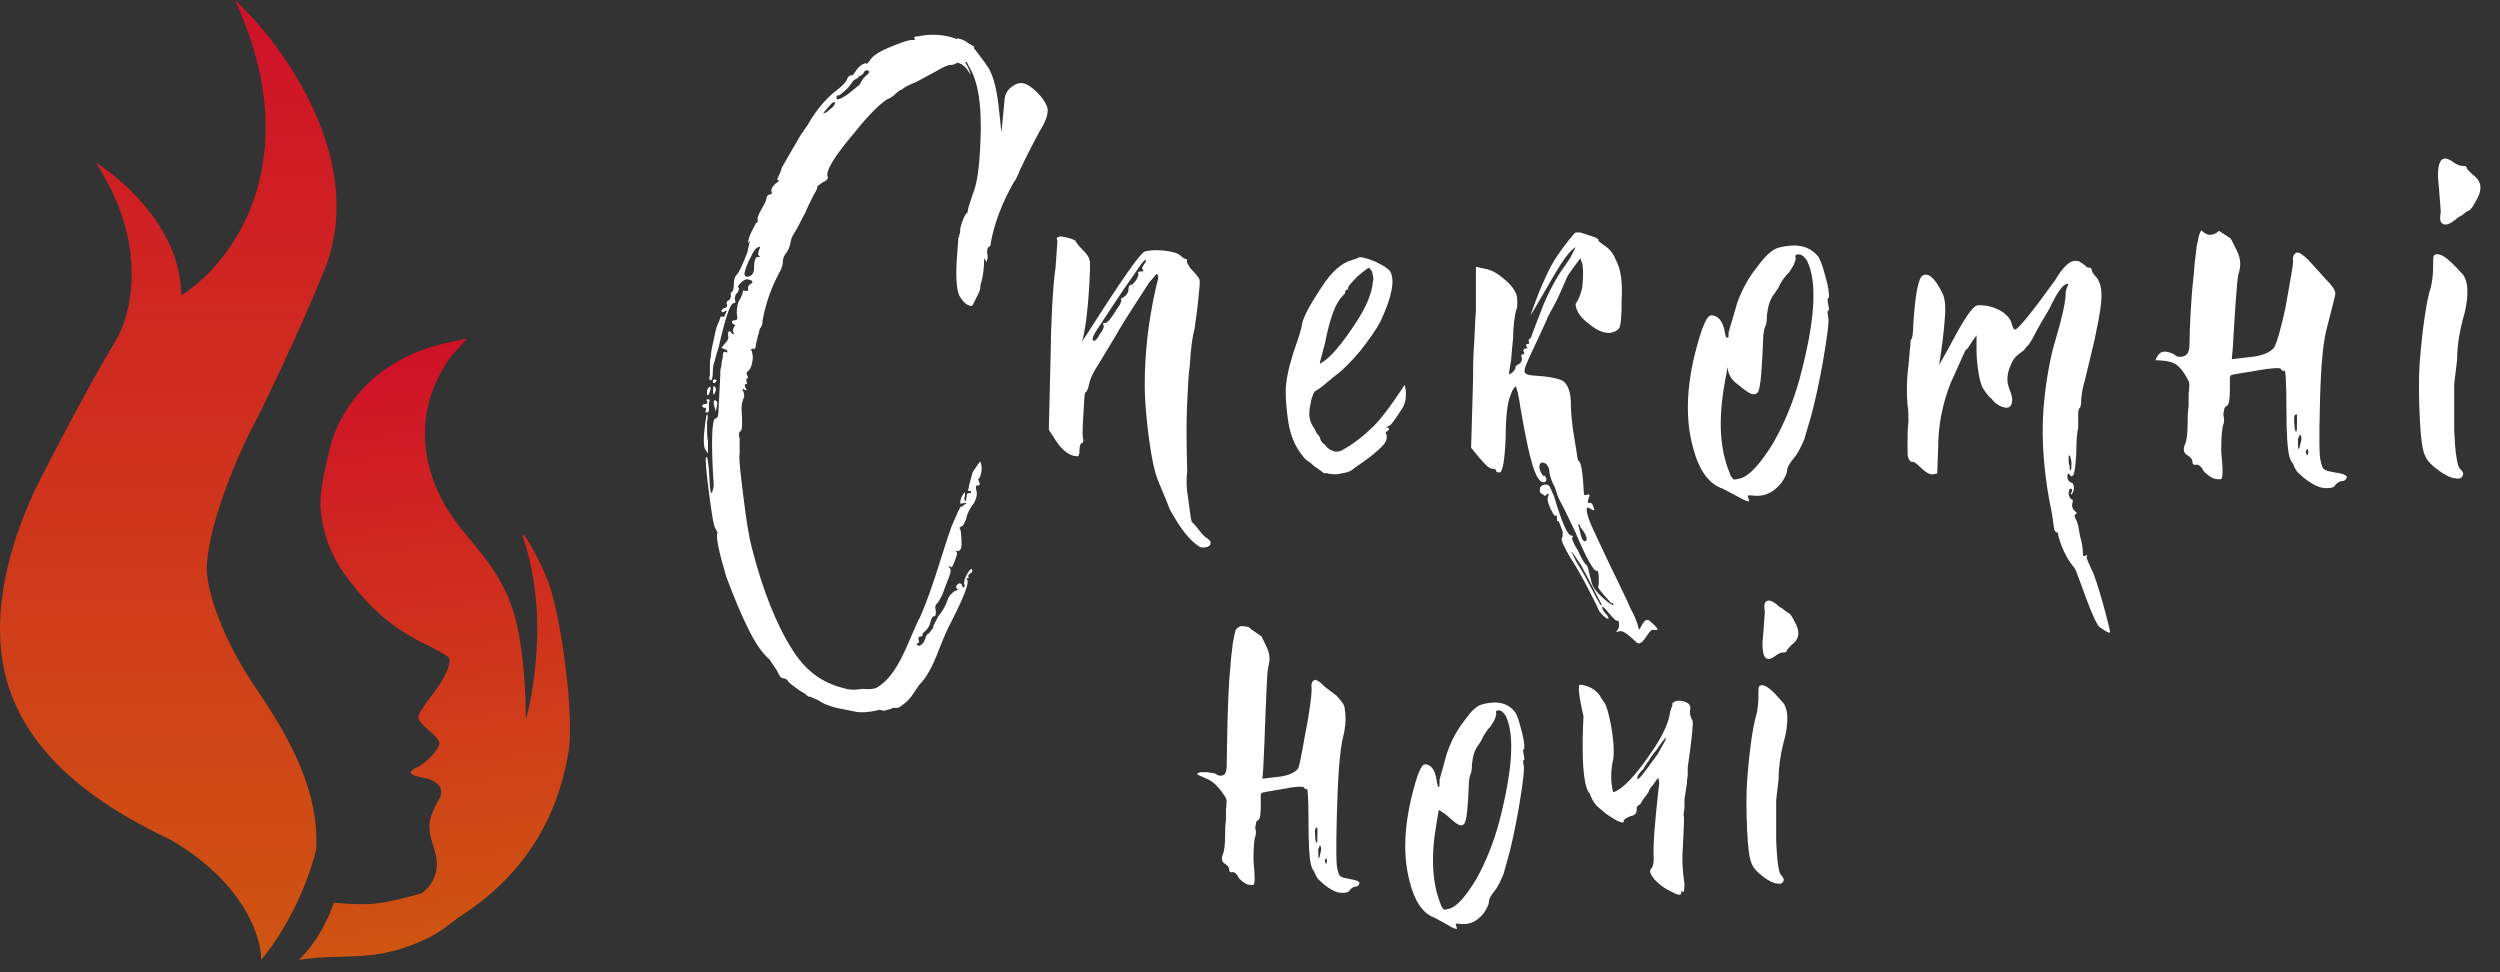
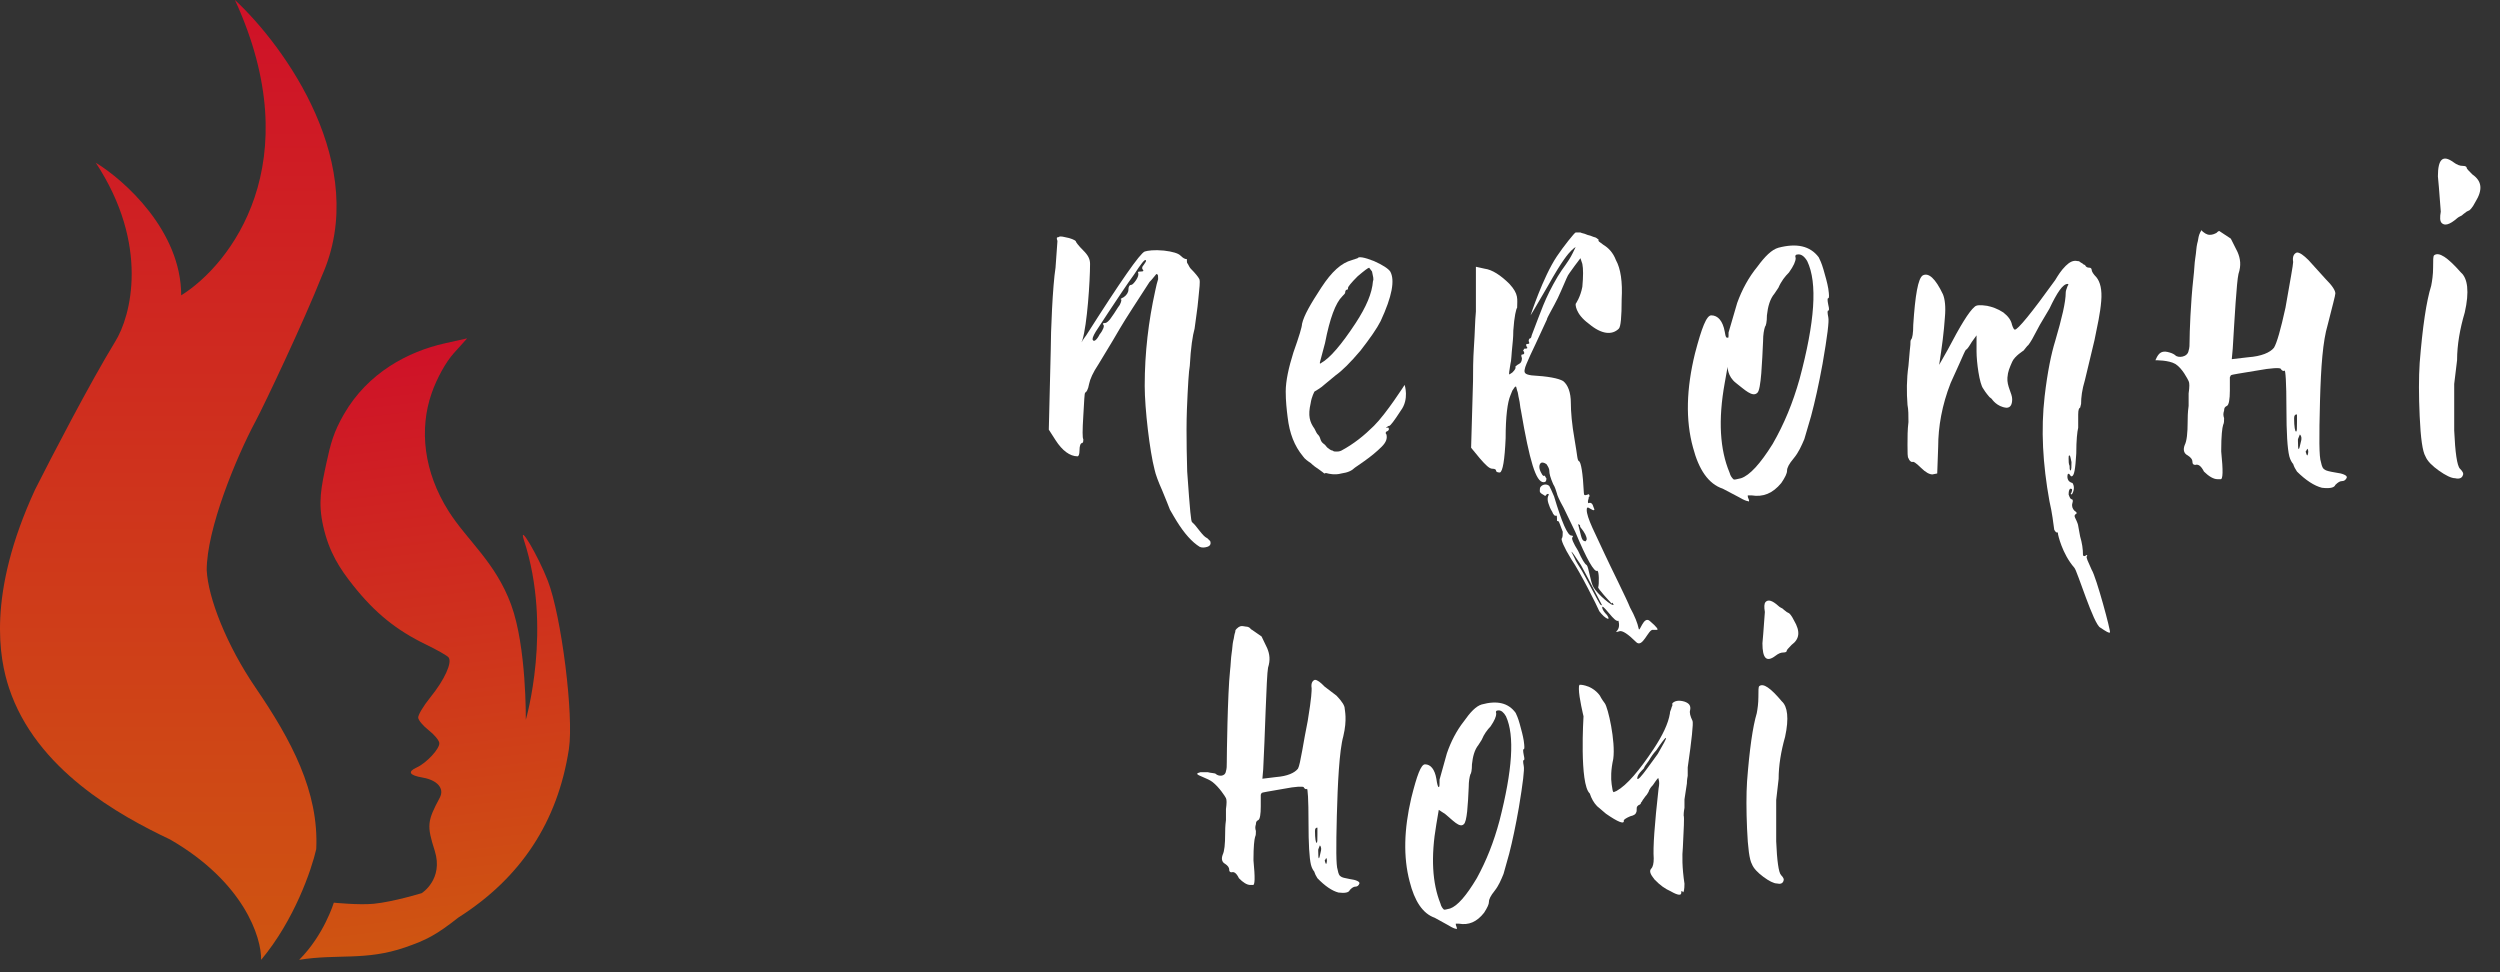
<svg xmlns="http://www.w3.org/2000/svg" width="180" height="70" viewBox="0 0 180 70" fill="none">
  <rect x="0" y="0" width="180" height="70" fill="#333333" stroke="none" />
  <path d="M96.369 64.263C95.903 64.142 95.378 63.777 94.854 63.231C94.737 63.049 94.679 62.928 94.621 62.745C94.563 62.685 94.446 62.503 94.388 62.26C94.271 61.774 94.213 60.742 94.213 59.225C94.213 57.525 94.155 56.736 94.097 56.797C94.038 56.858 93.922 56.797 93.863 56.675C93.805 56.615 93.339 56.615 92.407 56.797C91.416 56.979 90.892 57.04 90.833 57.1L90.775 57.222C90.775 57.343 90.775 57.465 90.775 57.586C90.775 57.768 90.775 57.889 90.775 58.072C90.775 58.618 90.717 58.982 90.6 59.043C90.484 59.103 90.425 59.164 90.425 59.346C90.367 59.528 90.367 59.65 90.425 59.832C90.425 60.014 90.425 60.135 90.367 60.257C90.309 60.439 90.251 60.985 90.251 61.835C90.251 61.896 90.251 61.896 90.251 61.956C90.367 63.17 90.367 63.777 90.192 63.717C90.192 63.717 90.134 63.717 90.076 63.717H90.018C89.784 63.717 89.493 63.535 89.202 63.231C89.027 62.867 88.852 62.745 88.677 62.806C88.561 62.806 88.503 62.745 88.503 62.624C88.503 62.442 88.386 62.321 88.211 62.199C87.978 62.078 87.92 61.835 88.037 61.532C88.153 61.289 88.211 60.803 88.211 60.014C88.211 59.832 88.211 59.468 88.269 59.043C88.269 58.618 88.269 58.375 88.269 58.254C88.328 57.829 88.328 57.586 88.269 57.465C88.211 57.343 87.787 56.686 87.308 56.31C86.95 56.028 86.201 55.84 86.201 55.718C86.201 55.658 86.26 55.658 86.434 55.597C86.609 55.597 86.784 55.597 86.959 55.597C87.134 55.658 87.475 55.658 87.533 55.718C87.708 55.9 88.211 55.947 88.269 55.522C88.328 55.34 88.328 55.158 88.328 54.915C88.328 54.429 88.386 49.954 88.561 48.315C88.619 47.829 88.619 47.404 88.677 47.04C88.736 46.676 88.736 46.372 88.794 46.13C88.852 45.947 88.852 45.765 88.91 45.583C88.969 45.462 88.919 45.401 88.977 45.34C89.036 45.28 89.027 45.28 89.027 45.28C89.226 45.091 89.343 45.045 89.558 45.091C89.767 45.136 89.806 45.102 89.938 45.176C90.025 45.225 90.076 45.34 90.134 45.34L90.833 45.826L91.241 46.676C91.416 47.101 91.474 47.526 91.299 48.072C91.183 48.618 91.067 53.398 90.95 55.401L90.892 56.068L91.882 55.947C92.698 55.886 93.222 55.644 93.456 55.34C93.63 55.036 93.863 53.31 94.155 51.914C94.446 50.154 94.438 49.737 94.438 49.555C94.38 49.191 94.496 49.009 94.671 48.948C94.846 48.948 95.079 49.13 95.37 49.434L96.234 50.092C96.642 50.517 96.817 50.821 96.817 51.003C96.817 51.124 97.01 51.792 96.719 53.007C96.427 54.038 96.311 56.493 96.252 58.739C96.194 61.046 96.194 62.321 96.311 62.624C96.369 62.928 96.427 63.049 96.544 63.11C96.602 63.17 96.835 63.231 97.185 63.292C97.651 63.352 97.884 63.474 97.884 63.595C97.826 63.777 97.709 63.838 97.593 63.838C97.476 63.838 97.36 63.899 97.185 64.081C97.126 64.263 96.835 64.324 96.369 64.263ZM94.796 60.682C94.854 60.682 94.854 60.499 94.854 60.075V59.589C94.737 59.589 94.679 59.65 94.679 59.832C94.679 60.378 94.737 60.682 94.796 60.682ZM95.087 61.349C95.145 61.167 95.145 60.985 95.029 60.864L94.912 61.167V61.289C94.912 61.956 94.971 61.956 95.087 61.349ZM95.495 62.199C95.553 62.017 95.553 61.896 95.495 61.774C95.437 61.835 95.437 61.896 95.378 61.956C95.437 62.139 95.437 62.199 95.495 62.199Z" fill="white" />
  <path d="M104.874 66.747C104.932 66.869 104.874 66.93 104.816 66.869C104.758 66.869 104.583 66.808 104.291 66.626L103.301 66.08C102.427 65.776 101.844 64.866 101.494 63.47C101.028 61.709 101.087 59.706 101.611 57.46C102.019 55.821 102.31 55.032 102.602 55.032C103.009 55.032 103.301 55.396 103.417 56.064C103.476 56.489 103.534 56.671 103.592 56.671C103.65 56.671 103.65 56.489 103.65 56.125L104.175 54.243C104.466 53.393 104.874 52.604 105.399 51.936C105.865 51.269 106.273 50.844 106.68 50.722C107.788 50.419 108.603 50.601 109.128 51.329C109.186 51.451 109.303 51.694 109.419 52.118C109.536 52.543 109.652 52.968 109.71 53.333C109.769 53.758 109.769 53.94 109.71 53.94C109.652 53.94 109.652 54.061 109.71 54.364C109.769 54.607 109.769 54.729 109.71 54.729C109.652 54.729 109.652 54.85 109.71 55.154C109.769 55.396 109.652 56.368 109.361 58.128C109.128 59.463 108.895 60.556 108.662 61.466L108.254 62.923C108.079 63.348 107.904 63.773 107.613 64.137C107.321 64.501 107.205 64.744 107.205 64.926C107.205 65.109 107.088 65.351 106.855 65.716C106.331 66.383 105.748 66.626 105.049 66.505C104.874 66.505 104.816 66.505 104.816 66.505C104.816 66.565 104.816 66.626 104.874 66.747ZM104.408 65.412C104.932 65.23 105.573 64.501 106.331 63.227C107.03 61.952 107.555 60.617 107.962 59.099C108.895 55.457 109.07 52.968 108.429 51.572C108.254 51.269 108.079 51.147 107.904 51.147C107.729 51.147 107.671 51.208 107.729 51.39C107.729 51.572 107.613 51.876 107.321 52.301C107.088 52.543 106.855 52.847 106.68 53.272L106.447 53.636C106.156 54 106.04 54.486 105.981 55.032C105.981 55.457 105.923 55.7 105.865 55.761C105.806 55.943 105.748 56.246 105.748 56.671C105.69 57.946 105.626 59.16 105.393 59.342C105.101 59.645 104.583 59.038 104.058 58.614L103.592 58.31L103.417 59.342C103.009 61.709 103.126 63.591 103.709 65.048C103.767 65.291 103.884 65.412 103.942 65.473C104 65.533 104.117 65.473 104.408 65.412Z" fill="white" />
  <path d="M121.049 64.295C121.049 64.477 120.816 64.477 120.292 64.174C119.884 63.992 119.534 63.749 119.126 63.324C118.835 62.96 118.719 62.717 118.893 62.535C119.01 62.413 119.068 62.171 119.068 61.806C119.01 61.017 119.126 59.378 119.418 56.768C119.476 56.465 119.476 56.283 119.418 56.1C119.418 55.918 119.301 56.1 119.01 56.525C118.952 56.586 118.835 56.708 118.777 56.829C118.719 56.89 118.719 57.011 118.66 57.072C118.602 57.193 118.544 57.254 118.486 57.315C118.427 57.375 118.369 57.497 118.311 57.557C118.252 57.618 118.252 57.679 118.194 57.739C118.136 57.8 118.136 57.8 118.136 57.861L118.078 57.922C117.903 57.982 117.845 58.104 117.845 58.164C117.845 58.346 117.845 58.468 117.786 58.529C117.786 58.589 117.67 58.711 117.378 58.771C117.087 58.893 116.912 59.014 116.912 59.075C116.971 59.378 116.504 59.196 115.63 58.589L114.989 58.043C114.756 57.8 114.581 57.497 114.465 57.132C113.707 56.465 114.013 51.572 114.013 51.572C114.013 51.572 113.68 50.213 113.68 49.606C113.68 49.423 113.68 49.363 113.738 49.302C113.796 49.302 113.913 49.302 114.146 49.363C114.845 49.545 115.195 50.091 115.195 50.091C115.195 50.091 115.311 50.334 115.545 50.638C115.778 50.941 116.33 53.369 116.155 54.644C115.98 55.433 115.98 56.04 116.038 56.465C116.096 56.768 116.096 56.95 116.155 57.011C116.155 57.072 116.213 57.011 116.388 56.95C117.145 56.525 118.019 55.493 119.068 53.915C119.709 52.944 120.117 52.094 120.234 51.366C120.234 51.305 120.234 51.245 120.292 51.123C120.35 51.002 120.35 50.88 120.408 50.82C120.408 50.759 120.408 50.698 120.408 50.638C120.583 50.455 120.875 50.395 121.282 50.516C121.632 50.638 121.749 50.82 121.69 51.123C121.632 51.305 121.69 51.548 121.865 51.912C121.923 52.094 121.807 53.248 121.516 55.251C121.516 55.372 121.516 55.554 121.516 55.858C121.457 56.161 121.457 56.343 121.457 56.404L121.282 57.557C121.282 57.739 121.282 57.922 121.282 58.164C121.224 58.468 121.224 58.65 121.224 58.711C121.282 58.893 121.224 59.682 121.166 61.017C121.108 61.564 121.108 62.474 121.282 63.627C121.282 64.052 121.224 64.295 121.166 64.234C121.108 64.113 121.049 64.113 121.049 64.295ZM117.903 55.918C117.845 56.1 117.903 56.161 118.078 55.979C118.369 55.676 118.777 55.069 119.36 54.279C119.767 53.551 120.001 53.187 119.942 53.126C119.884 53.126 119.651 53.43 119.243 54.037C119.068 54.219 118.893 54.462 118.719 54.765C118.486 55.069 118.369 55.251 118.369 55.311C118.136 55.554 117.961 55.736 117.903 55.918Z" fill="white" />
  <path d="M127.827 47.222C127.186 47.708 126.895 47.404 126.895 46.312L126.953 45.644L127.07 44.066C127.012 43.702 127.012 43.459 127.128 43.337C127.303 43.155 127.594 43.216 128.061 43.641C128.119 43.702 128.235 43.762 128.352 43.823C128.468 43.944 128.585 44.005 128.643 44.066L128.76 44.126C128.818 44.126 128.993 44.309 129.168 44.673C129.634 45.462 129.576 46.008 128.993 46.433C128.76 46.676 128.643 46.797 128.643 46.858C128.643 46.919 128.585 46.979 128.41 46.979C128.235 46.979 128.061 47.04 127.827 47.222ZM127.944 63.611C127.711 63.611 127.361 63.429 126.953 63.126C126.546 62.822 126.254 62.519 126.138 62.215C125.963 61.912 125.846 61.062 125.788 59.666C125.73 58.33 125.73 57.177 125.788 56.267C125.963 53.96 126.196 52.321 126.487 51.35C126.545 51.046 126.604 50.621 126.604 50.196C126.604 49.711 126.604 49.468 126.662 49.407C126.953 49.164 127.478 49.529 128.294 50.5C128.701 50.864 128.818 51.714 128.527 53.049C128.235 54.081 128.061 55.113 128.061 56.084L127.886 57.602C127.886 57.663 127.886 57.905 127.886 58.27C127.886 58.694 127.886 59.059 127.886 59.484C127.886 59.908 127.886 60.273 127.886 60.576C127.944 61.972 128.061 62.822 128.235 63.004C128.41 63.186 128.468 63.308 128.41 63.429C128.352 63.611 128.177 63.672 127.944 63.611Z" fill="white" />
-   <path d="M61.608 51.242L60.918 51.105C60.089 50.968 59.399 50.762 58.916 50.419L58.294 50.145C58.294 50.213 58.156 50.145 57.949 49.939C57.673 49.802 57.396 49.596 57.12 49.39C56.844 49.185 56.706 49.047 56.706 48.979C56.637 48.91 56.499 48.842 56.43 48.842C56.223 48.842 56.084 48.636 55.946 48.293L55.394 47.47C54.911 47.059 54.427 46.373 53.944 45.413C53.392 44.315 52.839 43.012 52.287 41.503C51.734 39.652 51.527 38.623 51.665 38.349L51.527 38.074C51.389 37.937 51.251 37.046 51.044 35.468C50.837 33.891 50.768 32.999 50.837 32.931C50.906 32.794 50.975 33.068 51.044 33.822L51.113 35.057L51.182 35.468C51.251 35.537 51.32 35.4 51.389 34.988C51.182 31.765 51.251 30.119 51.527 30.119C51.665 30.119 51.734 29.913 51.734 29.502L51.863 26.991C51.863 26.991 51.848 26.794 51.863 26.669C51.878 26.54 51.942 26.347 51.942 26.347C51.942 26.347 51.942 26.072 52.011 25.867C52.08 25.592 52.011 25.387 52.149 25.318L52.356 25.387C52.356 25.387 52.425 25.249 52.287 25.181L51.942 25.044L52.218 24.701C52.425 24.495 52.494 24.289 52.425 24.221V23.946C52.494 23.809 52.563 23.809 52.701 24.015C52.77 24.084 52.77 24.084 52.839 24.015C52.839 23.946 52.839 23.946 52.77 23.878C52.77 23.672 52.839 23.535 52.908 23.466C52.977 23.466 52.977 23.466 52.908 23.398C52.77 23.329 52.701 23.261 52.701 23.192C52.701 23.123 52.77 23.055 52.908 23.055C53.115 23.055 53.115 22.918 53.046 22.575C53.046 22.095 53.115 21.752 53.323 21.477C53.461 21.134 53.53 20.997 53.461 20.929H53.599C53.806 20.997 53.875 20.929 53.875 20.791C53.806 20.723 53.875 20.586 54.013 20.449C54.22 20.38 54.22 20.311 54.082 20.174L53.806 20.106C53.668 20.106 53.53 20.174 53.323 20.38C53.115 20.586 53.115 20.654 53.184 20.723C53.254 20.791 53.184 20.86 53.115 21.066C52.977 21.134 52.908 21.34 52.908 21.546C52.977 21.752 52.977 21.82 52.839 21.82C52.563 21.82 52.218 22.918 51.734 25.044C51.527 25.661 51.458 25.998 51.458 25.998L51.376 26.235C51.376 26.235 51.32 26.484 51.32 26.827C51.32 27.17 51.251 27.375 51.182 27.375C51.044 27.375 51.044 27.238 51.113 27.032V26.21C51.113 26.141 51.113 25.935 51.182 25.661C51.182 25.387 51.251 25.112 51.32 24.769C51.389 24.426 51.458 24.152 51.527 23.809C51.596 23.466 51.734 23.261 51.803 23.055C51.873 22.849 51.873 22.78 51.942 22.78C52.011 22.849 52.149 22.849 52.218 22.643C52.287 22.438 52.356 22.369 52.287 22.369C52.287 22.369 52.218 22.369 52.149 22.438C52.011 22.506 51.942 22.506 51.942 22.369C52.011 22.232 52.149 22.163 52.218 22.163C52.287 22.163 52.356 22.095 52.356 21.957C52.287 21.82 52.287 21.683 52.494 21.614C52.563 21.546 52.632 21.409 52.632 21.272C52.563 21.203 52.632 21.066 52.701 20.997C52.77 20.997 52.839 20.791 52.839 20.449C52.839 20.106 52.908 19.9 53.115 19.694C53.184 19.626 53.461 19.077 53.806 18.185L54.013 17.225V17.294C53.875 17.5 53.806 17.568 53.875 17.362C53.875 17.294 53.944 17.088 54.013 16.882L54.427 16.059C54.496 16.059 54.565 15.991 54.565 15.854C54.496 15.785 54.565 15.511 54.842 15.031C55.049 14.688 55.187 14.413 55.187 14.276C55.187 14.139 55.256 14.07 55.394 14.002C55.601 14.002 55.601 13.933 55.532 13.728C55.532 13.59 55.601 13.453 55.808 13.248C56.084 13.042 56.154 12.973 56.016 12.973C55.946 12.973 55.946 12.905 56.016 12.767C56.084 12.63 56.154 12.493 56.223 12.287C56.292 12.082 56.292 12.013 56.361 11.944L56.913 10.984L57.673 9.681L58.156 8.995C58.777 7.898 59.468 7.075 60.296 6.458C60.642 6.183 60.918 5.909 60.987 5.703C61.056 5.498 61.194 5.429 61.263 5.429C61.401 5.429 61.47 5.36 61.539 5.223C61.746 4.88 62.023 4.606 62.368 4.538C62.368 4.675 62.437 4.606 62.644 4.332C62.851 3.989 63.404 3.646 64.301 3.303C65.13 2.96 65.613 2.823 65.82 2.892L65.889 2.823C65.751 2.686 65.82 2.617 66.096 2.617C67.063 2.411 68.03 2.48 68.927 2.823V2.754C69.204 2.823 69.48 2.892 69.687 3.097L70.17 3.372L70.101 3.44C70.585 4.057 70.999 4.606 71.206 4.949C71.551 5.566 71.758 6.458 71.897 7.624L72.104 9.544L72.311 7.376C72.344 6.961 72.36 6.807 72.564 6.527C72.698 6.343 72.794 6.279 73.001 6.142C73.208 6.005 73.485 5.936 73.692 6.005C74.175 6.073 75.211 7.028 75.418 7.782C75.487 8.125 75.349 8.674 74.865 9.428C74.382 10.32 73.623 11.807 73.554 12.013C73.485 12.082 73.485 12.15 73.415 12.287C73.347 12.493 73.277 12.63 73.208 12.767C73.139 12.905 73.07 13.042 73.001 13.11C72.173 14.55 71.62 15.991 71.344 17.431C71.344 17.637 71.275 17.774 71.206 17.774C71.137 17.774 71.068 17.911 71.068 18.185C71.137 18.391 71.137 18.666 70.999 18.871C70.999 18.803 70.93 18.666 70.861 18.597C70.861 19.214 70.792 19.694 70.723 20.037C70.654 20.311 70.585 20.517 70.585 20.654C70.585 20.791 70.516 21.066 70.308 21.409C70.101 21.82 70.032 22.026 69.963 22.026C69.618 22.026 69.342 21.752 69.066 21.272C68.858 20.791 68.789 19.763 68.927 18.185L68.996 17.225C68.996 17.157 68.996 17.088 69.066 17.02V16.882C69.135 16.814 69.135 16.745 69.135 16.539C69.135 16.402 69.204 16.197 69.273 15.991C69.342 15.785 69.411 15.648 69.48 15.511C69.549 15.373 69.618 15.305 69.687 15.305C69.618 15.236 69.756 14.825 70.032 14.002C70.377 13.179 70.516 11.944 70.585 10.367C70.723 7.555 70.415 5.862 69.793 4.833L69.606 4.469H69.48C69.48 4.469 69.874 5.086 69.874 5.386C69.606 4.833 69.204 4.606 69.204 4.606C69.142 4.606 68.956 4.502 68.956 4.502L68.753 4.606C68.753 4.606 68.651 4.675 68.444 4.675C68.237 4.675 67.961 4.812 67.477 5.086L65.958 5.909C65.406 6.115 65.061 6.321 64.923 6.458C64.854 6.458 64.716 6.526 64.508 6.732C64.301 6.938 64.094 7.075 63.887 7.144C63.334 7.487 62.506 8.31 61.47 9.613C60.02 11.327 59.399 12.356 59.606 12.767C59.606 12.905 59.468 13.042 59.261 13.11C58.984 13.316 58.846 13.385 58.846 13.453C58.846 13.59 58.777 13.728 58.639 13.933C58.294 14.619 58.087 15.031 58.018 15.236C57.604 16.059 57.327 16.539 57.258 16.677C57.12 16.882 56.982 17.088 56.913 17.431C56.913 17.568 56.844 17.843 56.637 18.185C56.43 18.391 56.361 18.666 56.361 18.871C56.361 19.077 56.292 19.214 56.223 19.42C55.532 20.654 55.118 21.889 54.911 23.055C54.911 23.329 54.842 23.535 54.703 23.672L54.635 23.946C54.635 24.015 54.635 24.084 54.565 24.152C54.565 24.289 54.496 24.495 54.427 24.769C54.427 25.044 54.358 25.181 54.22 25.112C54.151 25.044 54.082 25.112 54.082 25.249C54.151 25.249 54.151 25.318 54.151 25.387C54.22 25.592 54.22 25.798 54.151 26.141C54.082 26.484 53.944 26.69 53.806 26.758C53.737 26.827 53.737 26.964 53.806 27.032C53.875 27.17 53.875 27.238 53.806 27.238C53.737 27.238 53.737 27.307 53.737 27.444C53.806 27.581 53.806 27.65 53.737 27.65C53.599 27.65 53.599 27.718 53.668 27.924C53.806 28.13 53.806 28.13 53.599 28.061C53.53 27.993 53.461 27.993 53.461 27.993C53.461 28.061 53.461 28.13 53.53 28.198C53.599 28.404 53.599 28.61 53.53 28.678C53.461 28.884 53.392 29.09 53.392 29.433C53.461 30.53 53.461 31.079 53.254 31.079C53.184 31.216 53.184 31.353 53.254 31.559V32.656C53.184 33.068 53.323 34.096 53.53 35.811C53.737 37.526 53.944 38.76 54.151 39.514C54.911 42.464 55.877 44.933 57.051 46.784C58.225 48.636 59.537 49.253 60.918 49.596C61.401 49.733 62.112 49.596 62.112 49.596C62.112 49.596 62.743 49.685 63.091 49.523C63.222 49.462 63.404 49.322 63.404 49.322C64.094 48.842 64.716 47.882 65.337 46.441C65.82 45.344 66.096 44.658 66.234 44.453C67.132 42.464 67.892 39.615 68.513 37.901C68.927 36.941 69.135 36.461 69.204 36.461C69.273 36.529 69.384 36.372 69.384 36.372L69.602 36.217C69.602 36.217 69.468 36.199 69.384 36.217C69.339 36.227 69.273 36.255 69.273 36.255H69.135C69.135 35.912 69.273 35.638 69.48 35.432V35.706C69.411 35.843 69.411 35.98 69.48 36.049C69.618 36.118 69.533 35.944 69.602 35.738C69.602 35.464 69.756 35.5 69.825 35.5C69.963 35.5 69.91 35.458 69.91 35.458C69.91 35.458 69.933 35.392 69.91 35.363C69.881 35.328 69.834 35.384 69.793 35.363C69.72 35.327 69.618 35.295 69.756 35.157C69.756 35.089 69.756 35.02 69.756 35.02L70.032 33.992C70.377 33.511 70.516 33.237 70.585 33.237C70.654 33.443 70.723 33.649 70.654 33.992C70.585 34.334 70.516 34.472 70.447 34.472C70.377 34.472 70.447 34.54 70.516 34.746C70.585 34.883 70.516 34.952 70.377 34.952C70.239 34.952 70.239 35.089 70.308 35.363C70.377 35.569 70.308 35.912 70.101 36.255C69.825 36.598 69.618 37.009 69.549 37.421C69.48 37.489 69.48 37.626 69.411 37.695C69.342 37.832 69.273 37.901 69.204 37.901L69.135 37.969C69.066 37.969 69.066 38.038 69.135 38.106C69.204 38.175 69.273 39.309 69.204 39.446C69.135 39.652 68.996 39.72 68.858 39.652C68.789 39.652 68.789 39.652 68.858 39.72C68.927 39.789 68.927 39.858 68.858 40.063C68.789 40.269 68.72 40.475 68.651 40.612C68.582 40.818 68.513 40.886 68.444 40.818C68.375 40.749 68.375 40.749 68.375 40.749C68.306 40.749 68.306 40.818 68.375 40.886C68.513 41.023 68.444 41.298 68.237 41.778L67.823 42.875C67.615 43.218 67.546 43.424 67.477 43.424C67.408 43.492 67.339 43.63 67.339 43.698C67.408 44.178 67.408 44.384 67.201 44.384C67.132 44.384 67.063 44.521 66.994 44.795C66.925 45.07 66.787 45.276 66.649 45.413C66.442 45.55 66.373 45.687 66.442 45.756C66.373 45.824 66.373 45.824 66.304 45.824C66.096 45.824 66.096 45.961 66.165 46.167C66.165 46.236 66.162 46.314 66.093 46.314C65.886 46.314 66.065 46.441 66.065 46.441C66.065 46.441 66.096 46.578 66.304 46.441C66.511 46.304 66.58 46.099 66.649 45.893C66.649 45.824 66.649 45.824 66.718 45.756L66.787 45.618C66.787 45.687 66.856 45.618 66.925 45.55C66.994 45.481 67.063 45.344 67.132 45.276C67.201 45.207 67.201 45.138 67.201 45.07L67.55 44.384C68.034 43.835 68.237 43.165 68.237 43.165C68.237 43.165 68.284 43.022 68.343 42.944C68.422 42.838 68.367 42.891 68.575 42.685C68.782 42.48 69.066 42.464 68.996 42.464C68.858 42.395 68.712 42.199 69.058 41.993C69.126 41.993 69.234 42.052 69.234 42.052C69.234 42.052 69.273 42.258 69.342 42.258C69.342 42.417 69.342 42.326 69.411 42.258C69.48 42.189 69.48 42.121 69.411 42.052C69.411 41.846 69.48 41.572 69.618 41.366C69.756 41.092 69.894 40.955 69.963 40.955C70.032 41.092 70.032 41.229 69.825 41.298C69.687 41.435 69.687 41.503 69.756 41.572L69.687 41.641C69.618 41.572 69.549 41.641 69.618 41.709C69.825 41.915 69.411 42.944 68.513 44.727C68.237 45.207 67.892 46.03 67.408 47.264C66.994 48.293 66.58 48.91 66.234 49.253C66.165 49.322 65.958 49.665 65.613 50.145C65.475 50.351 65.199 50.625 64.784 50.899C64.716 50.968 64.577 50.968 64.439 50.968C64.301 50.968 64.232 50.968 64.163 51.036C63.887 51.105 63.68 51.174 63.611 51.174L63.334 51.105C62.506 51.311 61.954 51.311 61.608 51.242ZM60.227 7.075C60.296 7.349 61.11 6.732 61.11 6.732L61.904 6.087C61.904 6.087 62.023 5.772 62.299 5.498C62.575 5.292 62.644 5.155 62.506 5.086C62.368 5.018 62.23 5.086 62.161 5.292C62.023 5.429 61.885 5.498 61.816 5.498C61.816 5.498 61.771 5.566 61.816 5.566C61.901 5.566 61.647 5.635 61.647 5.703C61.439 5.703 61.401 5.909 61.056 6.321C60.642 6.732 60.365 6.938 60.296 6.869C60.227 6.869 60.227 6.938 60.227 7.075ZM59.813 7.829C60.089 7.624 60.158 7.418 60.089 7.349C59.951 7.349 59.813 7.487 59.606 7.761C59.399 7.967 59.261 8.172 59.261 8.172L59.468 8.104C59.537 8.035 59.675 7.967 59.813 7.829ZM53.944 19.9C54.151 19.831 54.289 19.626 54.289 19.351C54.289 18.666 54.427 18.391 54.703 18.528V18.46C54.565 18.391 54.565 18.254 54.635 18.048C54.703 17.843 54.773 17.774 54.703 17.774C54.496 17.774 54.289 17.98 54.082 18.46C53.806 18.94 53.668 19.351 53.599 19.694C53.599 19.9 53.737 19.969 53.944 19.9ZM51.458 27.581C51.389 27.581 51.32 27.581 51.32 27.513C51.32 27.375 51.389 27.307 51.458 27.307L51.596 27.375C51.596 27.444 51.527 27.513 51.458 27.581ZM51.113 28.198C51.044 28.336 51.044 28.404 50.975 28.473L50.906 28.404C50.906 28.336 50.906 28.198 50.906 28.13C50.975 27.924 51.044 27.855 51.113 27.855C51.182 27.855 51.182 27.993 51.113 28.198ZM51.409 28.435C51.34 28.367 51.34 28.23 51.34 28.092C51.34 27.887 51.34 27.818 51.409 27.818C51.478 27.818 51.547 27.887 51.547 28.092L51.409 28.435ZM50.906 29.707C50.768 29.707 50.768 29.639 50.837 29.502C50.837 29.433 50.837 29.364 50.768 29.364C50.63 29.364 50.561 29.296 50.561 29.227C50.561 29.159 50.63 29.09 50.768 29.09C50.906 29.09 50.975 29.021 50.906 28.884C50.837 28.816 50.837 28.747 50.975 28.747C51.113 28.747 51.113 28.816 51.044 29.021V29.502C51.044 29.639 50.975 29.707 50.906 29.707ZM51.527 29.62C51.527 29.62 51.458 29.364 51.389 29.09C51.389 28.884 51.389 28.816 51.458 28.816C51.458 28.816 51.527 28.816 51.596 28.884C51.734 28.953 51.527 29.62 51.527 29.62ZM50.837 32.451C50.63 32.245 50.63 31.559 50.768 30.53C50.837 30.119 50.837 29.913 50.906 29.844C50.975 29.844 50.975 30.05 50.906 30.393C50.906 31.01 50.906 31.49 50.975 31.765V32.656C50.906 32.588 50.906 32.519 50.837 32.451Z" fill="white" />
-   <path d="M86.376 39.371C85.823 39.028 85.271 38.411 84.719 37.519C84.581 37.313 84.442 37.039 84.235 36.696C84.166 36.49 83.959 36.01 83.683 35.324C83.407 34.707 83.2 34.158 83.13 33.816C82.785 32.513 82.419 29.426 82.419 27.78C82.419 25.38 82.695 23.117 83.179 20.922C83.248 20.579 83.317 20.305 83.386 20.099C83.386 19.893 83.386 19.756 83.317 19.756C83.248 19.688 83.248 19.756 83.179 19.825C83.11 19.893 82.972 20.099 82.764 20.305L81.522 22.225C80.762 23.391 80.348 24.145 80.141 24.488L79.105 26.203C78.691 26.82 78.484 27.3 78.415 27.643C78.346 28.055 78.207 28.26 78.138 28.26C78.069 28.329 78.069 28.878 78 29.906C77.931 31.004 77.931 31.552 78 31.621C78 31.758 78 31.827 77.931 31.895C77.793 31.895 77.724 32.101 77.724 32.444C77.724 32.718 77.655 32.855 77.586 32.855C77.034 32.855 76.481 32.444 75.998 31.689L75.514 30.935L75.653 25.243C75.653 23.871 75.791 20.575 75.998 19.272L76.136 17.352C76.067 17.146 76.067 17.077 76.205 17.077C76.274 17.009 76.412 17.009 76.688 17.077C77.103 17.146 77.379 17.283 77.448 17.352C77.448 17.42 77.655 17.695 78 18.037C78.346 18.38 78.484 18.655 78.484 18.997C78.484 20.232 78.276 23.391 77.931 24.488C77.862 24.625 77.862 24.763 77.793 24.831C77.862 24.625 78 24.42 78.207 24.145C80.693 20.236 82.074 18.247 82.419 18.11C82.626 18.042 83.11 17.973 83.8 18.042C84.422 18.11 84.836 18.247 84.974 18.384C85.181 18.59 85.319 18.659 85.457 18.659V18.796C85.457 18.865 85.457 18.933 85.526 19.002C85.596 19.139 85.665 19.276 85.734 19.345C86.079 19.688 86.286 19.962 86.355 20.099C86.424 20.305 86.355 20.716 86.286 21.471C86.217 22.294 86.079 23.048 86.01 23.665C85.872 24.145 85.734 25.037 85.665 26.34C85.596 26.683 85.526 27.78 85.457 29.495C85.388 31.278 85.478 33.884 85.478 33.953C85.409 34.501 85.409 35.119 85.547 35.873C85.685 36.902 85.754 37.519 85.823 37.588L86.031 37.793C86.307 38.136 86.514 38.411 86.652 38.548C86.721 38.616 86.79 38.685 86.928 38.754C86.997 38.822 87.066 38.891 87.135 38.959C87.204 39.165 87.135 39.302 86.928 39.371C86.721 39.439 86.514 39.439 86.376 39.371ZM78.691 24.488C78.76 24.625 78.967 24.488 79.174 24.077C79.45 23.734 79.519 23.46 79.45 23.391C79.381 23.323 79.381 23.254 79.588 23.254C79.657 23.254 79.865 23.117 80.072 22.774C80.279 22.5 80.417 22.225 80.624 21.951C80.762 21.677 80.762 21.539 80.693 21.539C80.624 21.539 80.693 21.539 80.762 21.471L80.9 21.402C81.107 21.265 81.246 21.059 81.246 20.854C81.246 20.648 81.314 20.511 81.453 20.511C81.522 20.511 81.66 20.373 81.798 20.168C81.936 19.962 82.005 19.756 81.936 19.619C81.936 19.55 82.005 19.55 82.143 19.55C82.35 19.55 82.35 19.482 82.281 19.413C82.212 19.345 82.212 19.207 82.35 19.07C82.488 18.865 82.557 18.796 82.488 18.727C82.419 18.659 82.143 19.002 81.66 19.756C81.107 20.511 80.486 21.471 79.796 22.5L78.898 23.871C78.691 24.214 78.622 24.42 78.691 24.488Z" fill="white" />
+   <path d="M86.376 39.371C85.823 39.028 85.271 38.411 84.719 37.519C84.581 37.313 84.442 37.039 84.235 36.696C84.166 36.49 83.959 36.01 83.683 35.324C83.407 34.707 83.2 34.158 83.13 33.816C82.785 32.513 82.419 29.426 82.419 27.78C82.419 25.38 82.695 23.117 83.179 20.922C83.248 20.579 83.317 20.305 83.386 20.099C83.386 19.893 83.386 19.756 83.317 19.756C83.248 19.688 83.248 19.756 83.179 19.825C83.11 19.893 82.972 20.099 82.764 20.305L81.522 22.225C80.762 23.391 80.348 24.145 80.141 24.488L79.105 26.203C78.691 26.82 78.484 27.3 78.415 27.643C78.346 28.055 78.207 28.26 78.138 28.26C78.069 28.329 78.069 28.878 78 29.906C77.931 31.004 77.931 31.552 78 31.621C78 31.758 78 31.827 77.931 31.895C77.793 31.895 77.724 32.101 77.724 32.444C77.724 32.718 77.655 32.855 77.586 32.855C77.034 32.855 76.481 32.444 75.998 31.689L75.514 30.935L75.653 25.243C75.653 23.871 75.791 20.575 75.998 19.272L76.136 17.352C76.067 17.146 76.067 17.077 76.205 17.077C76.274 17.009 76.412 17.009 76.688 17.077C77.103 17.146 77.379 17.283 77.448 17.352C77.448 17.42 77.655 17.695 78 18.037C78.346 18.38 78.484 18.655 78.484 18.997C78.484 20.232 78.276 23.391 77.931 24.488C77.862 24.625 77.862 24.763 77.793 24.831C77.862 24.625 78 24.42 78.207 24.145C80.693 20.236 82.074 18.247 82.419 18.11C82.626 18.042 83.11 17.973 83.8 18.042C84.422 18.11 84.836 18.247 84.974 18.384C85.181 18.59 85.319 18.659 85.457 18.659V18.796C85.457 18.865 85.457 18.933 85.526 19.002C85.596 19.139 85.665 19.276 85.734 19.345C86.079 19.688 86.286 19.962 86.355 20.099C86.424 20.305 86.355 20.716 86.286 21.471C86.217 22.294 86.079 23.048 86.01 23.665C85.872 24.145 85.734 25.037 85.665 26.34C85.596 26.683 85.526 27.78 85.457 29.495C85.388 31.278 85.478 33.884 85.478 33.953C85.685 36.902 85.754 37.519 85.823 37.588L86.031 37.793C86.307 38.136 86.514 38.411 86.652 38.548C86.721 38.616 86.79 38.685 86.928 38.754C86.997 38.822 87.066 38.891 87.135 38.959C87.204 39.165 87.135 39.302 86.928 39.371C86.721 39.439 86.514 39.439 86.376 39.371ZM78.691 24.488C78.76 24.625 78.967 24.488 79.174 24.077C79.45 23.734 79.519 23.46 79.45 23.391C79.381 23.323 79.381 23.254 79.588 23.254C79.657 23.254 79.865 23.117 80.072 22.774C80.279 22.5 80.417 22.225 80.624 21.951C80.762 21.677 80.762 21.539 80.693 21.539C80.624 21.539 80.693 21.539 80.762 21.471L80.9 21.402C81.107 21.265 81.246 21.059 81.246 20.854C81.246 20.648 81.314 20.511 81.453 20.511C81.522 20.511 81.66 20.373 81.798 20.168C81.936 19.962 82.005 19.756 81.936 19.619C81.936 19.55 82.005 19.55 82.143 19.55C82.35 19.55 82.35 19.482 82.281 19.413C82.212 19.345 82.212 19.207 82.35 19.07C82.488 18.865 82.557 18.796 82.488 18.727C82.419 18.659 82.143 19.002 81.66 19.756C81.107 20.511 80.486 21.471 79.796 22.5L78.898 23.871C78.691 24.214 78.622 24.42 78.691 24.488Z" fill="white" />
  <path d="M95.403 34.09C95.403 34.158 95.403 34.158 95.403 34.09C95.333 34.09 95.333 34.09 95.264 34.021L94.988 33.816C94.781 33.678 94.574 33.541 94.367 33.336C94.16 33.198 93.953 33.061 93.814 32.855C93.193 32.101 92.848 31.209 92.71 30.044C92.641 29.495 92.572 28.878 92.572 28.192C92.572 27.437 92.779 26.477 93.124 25.38C93.538 24.214 93.745 23.528 93.745 23.323C93.883 22.705 94.367 21.882 95.126 20.716C95.886 19.55 96.576 18.933 97.336 18.727L97.75 18.59C97.819 18.453 98.233 18.522 98.924 18.796C99.545 19.07 99.96 19.345 100.098 19.55C100.443 20.168 100.236 21.334 99.407 23.117C99.131 23.665 98.648 24.351 97.957 25.243C97.198 26.134 96.645 26.683 96.162 27.026L95.333 27.712C95.126 27.918 94.643 28.192 94.643 28.192C94.643 28.192 94.436 28.556 94.367 29.036C94.16 29.928 94.298 30.387 94.643 30.866L94.781 31.141C94.85 31.278 94.921 31.299 94.988 31.415C95.06 31.541 95.057 31.621 95.126 31.758C95.195 31.895 95.333 31.964 95.403 32.032C95.472 32.101 95.541 32.238 95.679 32.307C95.748 32.375 95.886 32.444 95.955 32.444C96.024 32.513 96.093 32.513 96.231 32.513C96.3 32.513 96.438 32.513 96.576 32.444C97.474 31.964 98.233 31.347 98.924 30.661C99.822 29.769 101.133 27.712 101.133 27.712C101.133 27.712 101.479 28.741 100.857 29.564C100.374 30.318 100.098 30.661 100.029 30.661C99.96 30.661 99.892 30.71 99.823 30.779C99.754 30.848 99.824 30.798 99.893 30.798C99.962 30.729 99.96 30.798 99.96 30.798C100.029 30.866 100.029 31.004 99.822 31.072C99.752 31.141 99.752 31.209 99.822 31.278C99.891 31.552 99.822 31.827 99.476 32.17C99.131 32.513 98.717 32.855 98.233 33.198L97.543 33.678C97.336 33.884 97.06 34.021 96.576 34.09C96.093 34.227 95.61 34.09 95.61 34.09C95.61 34.09 95.403 34.021 95.403 34.09ZM95.057 25.997C94.988 26.203 95.057 26.203 95.126 26.134C95.748 25.791 96.576 24.831 97.612 23.254C98.371 22.088 98.786 21.128 98.855 20.236C98.924 20.099 98.855 19.893 98.786 19.55L98.579 19.276C98.51 19.276 98.233 19.482 97.75 19.893C97.267 20.373 97.06 20.648 97.06 20.716C97.06 20.785 97.06 20.854 96.991 20.854C96.921 20.854 96.853 20.922 96.853 21.059C96.853 21.128 96.783 21.196 96.645 21.334C96.162 21.814 95.748 22.911 95.403 24.694L95.057 25.997Z" fill="white" />
  <path d="M119.017 45.349C118.672 45.281 118.258 46.751 117.774 46.203C117.222 45.654 116.808 45.38 116.6 45.448C116.393 45.517 116.324 45.517 116.393 45.448C116.6 45.243 116.6 44.968 116.531 44.694C116.393 44.763 116.186 44.557 115.841 44.145C115.496 43.734 115.358 43.597 115.358 43.734C115.358 43.871 115.496 44.077 115.703 44.282C115.841 44.488 115.841 44.557 115.772 44.557C115.565 44.488 115.358 44.282 115.15 44.008C115.012 43.665 113.76 41.166 113.139 40.274C112.587 39.383 112.379 38.834 112.448 38.766C112.517 38.697 112.517 38.491 112.517 38.285C112.448 38.08 112.379 37.943 112.31 37.737C112.241 37.531 112.172 37.462 112.103 37.531V37.325C112.103 37.188 112.103 37.12 112.034 37.12C111.965 37.188 111.827 37.051 111.758 36.845C111.62 36.639 111.551 36.434 111.482 36.228C111.413 36.022 111.413 35.816 111.482 35.679C111.551 35.611 111.482 35.563 111.482 35.563C111.482 35.563 111.413 35.542 111.344 35.611C111.275 35.679 111.275 35.748 111.206 35.679C111.137 35.611 110.842 35.522 110.865 35.334C110.883 35.185 110.857 35.145 110.923 35.057C110.997 34.96 111.093 34.911 111.206 34.89C111.349 34.863 111.482 34.925 111.551 34.993C111.62 35.131 111.758 35.405 111.896 35.748C112.448 37.6 112.863 38.56 113.139 38.56C113.277 38.56 113.277 38.628 113.208 38.697C113.139 38.766 113.277 39.108 113.622 39.657C113.898 40.274 114.106 40.617 114.244 40.686C114.382 40.823 114.52 41.935 114.727 42.278C115.003 42.758 116.117 43.734 116.186 43.528C116.117 43.459 116.117 43.391 116.117 43.391C116.048 43.459 115.979 43.459 115.979 43.391C115.91 43.322 115.003 42.347 115.072 42.278C115.141 42.073 115.141 41.097 115.003 41.097C114.796 41.234 114.244 40.274 113.415 38.285L112.587 36.571C112.241 35.954 112.103 35.611 112.103 35.542C112.034 35.336 111.965 35.062 111.827 34.856C111.62 34.376 111.551 34.102 111.551 33.896C111.551 33.759 111.482 33.622 111.344 33.416C111.137 33.279 110.998 33.279 110.929 33.347C110.791 33.485 110.791 33.759 110.998 34.102C111.067 34.239 111.137 34.308 111.206 34.239C111.275 34.308 111.275 34.376 111.344 34.445C111.344 34.651 111.275 34.719 111.137 34.719C110.584 34.719 110.132 33.198 109.51 29.564C109.441 29.289 109.441 29.015 109.372 28.741C109.303 28.466 109.303 28.26 109.234 28.123L109.165 27.849C109.096 27.78 109.027 27.918 108.889 28.123L108.751 28.466C108.544 28.946 108.406 29.975 108.406 31.552C108.337 33.13 108.198 33.953 107.991 34.021C107.784 34.021 107.715 33.953 107.715 33.884C107.715 33.816 107.646 33.747 107.439 33.747C107.232 33.747 106.956 33.473 106.541 32.993L105.92 32.238L106.058 27.437C106.058 26.752 106.058 25.929 106.127 24.9C106.196 23.94 106.196 23.117 106.265 22.431C106.265 21.745 106.265 21.265 106.265 20.991V19.207L106.887 19.345C107.439 19.413 108.06 19.825 108.682 20.442C109.372 21.196 109.234 21.539 109.234 22.157C109.165 22.225 109.027 22.774 108.958 23.803C108.958 23.94 108.958 24.283 108.889 24.9C108.82 25.517 108.82 25.997 108.751 26.203C108.682 26.683 108.613 26.957 108.682 26.957L108.889 26.82C109.096 26.614 109.165 26.477 109.096 26.409C109.165 26.34 109.234 26.271 109.372 26.203C109.51 26.134 109.579 25.997 109.579 25.791C109.51 25.586 109.51 25.517 109.648 25.517C109.717 25.517 109.787 25.448 109.717 25.311C109.648 25.243 109.648 25.243 109.717 25.174C109.717 25.106 109.717 25.106 109.787 25.106C109.994 25.106 109.994 25.037 109.925 24.968C109.856 24.831 109.856 24.763 109.994 24.763C110.132 24.763 110.132 24.694 110.063 24.557C110.063 24.42 110.132 24.351 110.201 24.351C110.27 24.283 110.253 24.216 110.287 24.13C110.953 22.422 111.201 21.523 112.157 19.905C112.541 19.255 112.908 18.898 113.236 18.221C113.317 18.052 113.446 17.789 113.446 17.789C113.446 17.789 113.34 17.837 113.133 18.043C112.925 18.249 112.492 18.719 111.457 20.571C110.352 22.491 110.201 22.705 110.201 22.705C110.201 22.705 111.086 19.971 112.092 18.46C112.566 17.748 113.377 16.739 113.446 16.739C113.515 16.739 113.584 16.739 113.791 16.739C113.929 16.807 114.068 16.807 114.206 16.876C114.344 16.944 114.482 16.944 114.62 17.013C114.758 17.081 114.896 17.081 114.965 17.15C115.034 17.219 115.103 17.219 115.103 17.287C115.034 17.356 115.172 17.424 115.448 17.63C115.794 17.836 116.139 18.179 116.346 18.727C116.691 19.345 116.829 20.305 116.76 21.539C116.76 22.842 116.691 23.528 116.553 23.665C116.07 24.145 115.31 24.077 114.413 23.323C113.377 22.568 113.446 21.882 113.446 21.882C113.446 21.882 113.791 21.402 113.929 20.648C113.998 19.893 113.998 19.345 113.929 19.002L113.791 18.59L113.377 19.139C113.069 19.551 112.894 19.825 112.894 19.825C112.811 19.962 112.461 20.835 112.157 21.47C111.865 22.081 111.372 22.88 111.372 23.017L110.564 24.763C110.564 24.763 109.787 26.357 109.787 26.563C109.717 26.837 109.787 26.957 110.27 27.026C111.444 27.095 112.203 27.232 112.548 27.437C112.894 27.712 113.101 28.26 113.101 29.015C113.101 29.632 113.17 30.524 113.377 31.689C113.584 32.855 113.553 33.142 113.691 33.21C113.829 33.279 113.967 34.033 114.037 35.474C114.037 35.679 114.106 35.679 114.313 35.611C114.382 35.542 114.451 35.611 114.451 35.748C114.382 35.748 114.382 35.816 114.382 35.885C114.313 36.091 114.313 36.228 114.382 36.228C114.52 36.159 114.658 36.228 114.727 36.502C114.796 36.639 114.796 36.708 114.796 36.708C114.727 36.777 114.658 36.708 114.52 36.639C114.313 36.502 114.244 36.502 114.244 36.708C114.244 36.982 114.382 37.394 114.658 38.011L115.556 39.931C115.901 40.686 117.153 43.185 117.36 43.734C117.705 44.351 117.912 44.9 117.981 45.243C118.05 45.654 118.327 44.252 118.81 44.732C119.293 45.144 119.431 45.349 119.293 45.349C119.224 45.349 119.155 45.349 119.017 45.349ZM114.244 38.834C114.244 38.628 114.106 38.354 113.829 38.011C113.76 37.943 113.76 37.874 113.76 37.805L113.622 37.737L113.829 38.56C113.898 38.834 113.967 38.971 114.175 38.971L114.244 38.834ZM115.219 43.528L115.358 43.597C115.288 43.459 114.175 41.303 113.829 40.686C113.415 40.069 113.208 39.726 113.139 39.726L113.346 40.137C113.484 40.48 113.691 40.754 113.898 41.097C114.106 41.44 115.15 43.459 115.219 43.528Z" fill="white" />
  <path d="M125.906 35.942C125.975 36.079 125.906 36.147 125.837 36.079C125.768 36.079 125.561 36.01 125.215 35.804L124.042 35.187C123.006 34.844 122.315 33.816 121.901 32.238C121.349 30.249 121.418 27.986 122.039 25.448C122.523 23.597 122.868 22.705 123.213 22.705C123.696 22.705 124.042 23.117 124.18 23.871C124.249 24.351 124.318 24.313 124.387 24.313C124.456 24.313 124.456 24.351 124.456 23.94L125.077 21.814C125.423 20.854 125.906 19.962 126.527 19.207C127.08 18.453 127.563 17.973 128.046 17.836C129.358 17.493 130.325 17.699 130.946 18.522C131.016 18.659 131.154 18.933 131.292 19.413C131.43 19.893 131.568 20.373 131.637 20.785C131.706 21.265 131.706 21.471 131.637 21.471C131.568 21.471 131.568 21.608 131.637 21.951C131.706 22.225 131.706 22.362 131.637 22.362C131.568 22.362 131.568 22.5 131.637 22.842C131.706 23.117 131.568 24.214 131.223 26.203C130.946 27.712 130.67 28.946 130.394 29.975L129.911 31.621C129.704 32.101 129.496 32.581 129.151 32.993C128.806 33.404 128.668 33.678 128.668 33.884C128.668 34.09 128.53 34.364 128.254 34.776C127.632 35.53 126.942 35.804 126.113 35.667C125.906 35.667 125.837 35.667 125.837 35.667C125.837 35.736 125.837 35.804 125.906 35.942ZM125.354 34.433C125.975 34.227 126.735 33.404 127.632 31.964C128.461 30.524 129.082 29.015 129.566 27.3C130.67 23.185 130.877 20.373 130.118 18.796C129.911 18.453 129.704 18.316 129.496 18.316C129.289 18.316 129.22 18.384 129.289 18.59C129.289 18.796 129.151 19.139 128.806 19.619C128.53 19.893 128.254 20.236 128.046 20.716L127.77 21.128C127.425 21.539 127.287 22.088 127.218 22.705C127.218 23.185 127.149 23.46 127.08 23.528C127.011 23.734 126.942 24.077 126.942 24.557C126.873 25.997 126.804 28.078 126.527 28.284C126.182 28.627 125.611 28.055 124.989 27.575C124.368 27.095 124.387 26.409 124.387 26.409L124.18 27.575C123.696 30.249 123.835 32.375 124.525 34.021C124.594 34.296 124.732 34.433 124.801 34.501C124.87 34.57 125.008 34.501 125.354 34.433Z" fill="white" />
  <path d="M151.918 45.535C151.849 45.604 151.642 45.467 151.228 45.192C150.744 44.987 149.561 41.085 149.354 40.88C148.457 39.851 148.18 38.479 148.18 38.479C148.18 38.479 148.18 38.273 148.111 38.342C148.042 38.342 147.973 38.273 147.904 38.136C147.835 37.656 147.766 36.97 147.559 36.079C147.076 33.404 146.938 30.935 147.214 28.535C147.421 26.752 147.697 25.448 147.973 24.557C148.457 22.911 148.733 21.745 148.733 21.059C148.733 20.922 148.802 20.785 148.871 20.579C148.94 20.511 148.94 20.442 148.871 20.442C148.526 20.442 148.111 21.059 147.559 22.225L146.868 23.391L146.316 24.42C146.316 24.42 146.04 24.9 145.971 24.9L145.695 25.243C145.695 25.243 145.056 25.637 144.877 26.049C144.693 26.476 144.568 26.728 144.534 27.193C144.488 27.81 144.877 28.329 144.877 28.741C144.877 29.152 144.739 29.358 144.463 29.358C143.773 29.289 143.42 28.741 143.42 28.741C143.365 28.66 143.267 28.634 143.211 28.553C143.155 28.473 143.002 28.329 142.795 27.986C142.518 27.643 142.311 26.066 142.311 25.311V24.145L141.966 24.625C141.759 24.968 141.621 25.174 141.552 25.174C141.483 25.243 141.345 25.586 141.068 26.203L140.447 27.575C139.826 29.152 139.549 30.729 139.549 32.17L139.48 34.09L139.135 34.158C138.928 34.158 138.652 34.021 138.307 33.678C137.961 33.336 137.754 33.198 137.685 33.267C137.616 33.267 137.478 33.198 137.409 32.993C137.34 32.924 137.34 32.581 137.34 32.032C137.34 31.484 137.34 30.935 137.409 30.387C137.409 29.906 137.409 29.495 137.34 29.152C137.271 28.26 137.271 27.3 137.409 26.34C137.478 25.38 137.547 24.9 137.547 24.831C137.547 24.625 137.547 24.488 137.616 24.42C137.685 24.351 137.754 24.008 137.754 23.391C137.892 21.265 138.099 20.03 138.445 19.825C138.859 19.619 139.342 20.03 139.895 21.196C140.033 21.539 140.102 22.088 140.033 22.842C139.964 23.871 139.826 24.968 139.618 26.271L140.24 25.174C141.138 23.46 141.759 22.431 142.173 22.088C142.311 21.951 142.588 21.951 143.071 22.019C143.416 22.088 143.83 22.225 144.245 22.5C144.59 22.774 144.797 23.048 144.866 23.391C144.935 23.597 145.004 23.734 145.073 23.734C145.28 23.734 146.247 22.568 147.973 20.168C148.18 19.825 148.388 19.482 148.733 19.139C149.009 18.865 149.285 18.727 149.561 18.796C149.63 18.796 149.699 18.796 149.768 18.865C149.838 18.933 149.907 18.933 149.976 19.002C150.045 19.07 150.045 19.07 150.114 19.07C150.183 19.207 150.252 19.276 150.459 19.276C150.528 19.276 150.597 19.345 150.597 19.413C150.597 19.55 150.735 19.756 150.942 19.962C151.218 20.305 151.357 20.854 151.288 21.677C151.218 22.568 151.011 23.46 150.804 24.488L150.114 27.369C149.907 28.055 149.838 28.603 149.838 29.083L149.768 29.358C149.699 29.358 149.63 29.495 149.63 29.838V30.798C149.561 31.072 149.492 31.689 149.492 32.65C149.423 33.747 149.354 34.296 149.147 34.296C149.078 34.296 149.078 34.227 149.009 34.158C148.94 34.09 148.94 34.09 148.871 34.158C148.802 34.501 148.94 34.707 149.216 34.776C149.354 34.981 149.354 35.256 149.216 35.53C149.147 35.599 149.147 35.599 149.147 35.599C149.078 35.599 149.078 35.53 149.147 35.462C149.216 35.256 149.216 35.187 149.078 35.187C149.009 35.187 148.94 35.324 148.94 35.599C149.009 35.804 149.078 35.942 149.147 35.942C149.216 35.942 149.285 36.01 149.216 36.216C149.147 36.422 149.216 36.627 149.354 36.765C149.561 36.902 149.561 36.97 149.423 37.039C149.354 37.108 149.354 37.176 149.423 37.313C149.561 37.588 149.63 37.793 149.63 37.862L149.768 38.616C149.907 39.096 149.976 39.508 149.976 39.988C150.045 40.057 150.114 40.057 150.183 39.988C150.252 39.919 150.321 39.988 150.252 40.057C150.183 40.125 150.321 40.4 150.597 41.017C150.942 41.565 151.987 45.467 151.918 45.535ZM149.078 33.884C149.147 33.816 149.147 33.61 149.147 33.267C149.078 32.993 149.078 32.855 149.009 32.787C148.94 32.787 148.94 32.855 148.94 32.993C148.94 33.198 148.94 33.404 149.009 33.541C149.009 33.747 149.009 33.816 149.078 33.884Z" fill="white" />
  <path d="M167.178 35.119C166.626 34.981 166.004 34.57 165.383 33.953C165.245 33.747 165.176 33.61 165.107 33.404C165.038 33.336 164.9 33.13 164.831 32.855C164.693 32.307 164.623 31.141 164.623 29.426C164.623 27.506 164.554 26.614 164.485 26.683C164.416 26.752 164.278 26.683 164.209 26.546C164.14 26.477 163.588 26.477 162.483 26.683C161.309 26.889 160.688 26.957 160.619 27.026L160.55 27.163C160.55 27.3 160.55 27.437 160.55 27.575C160.55 27.78 160.55 27.918 160.55 28.123C160.55 28.741 160.481 29.152 160.343 29.221C160.204 29.289 160.135 29.358 160.135 29.564C160.066 29.769 160.066 29.906 160.135 30.112C160.135 30.318 160.135 30.455 160.066 30.592C159.997 30.798 159.928 31.415 159.928 32.375C159.928 32.444 159.928 32.444 159.928 32.513C160.066 33.884 160.066 34.57 159.859 34.501C159.859 34.501 159.79 34.501 159.721 34.501H159.652C159.376 34.501 159.031 34.296 158.685 33.953C158.478 33.541 158.271 33.404 158.064 33.473C157.926 33.473 157.857 33.404 157.857 33.267C157.857 33.061 157.719 32.924 157.512 32.787C157.235 32.65 157.166 32.375 157.304 32.032C157.443 31.758 157.512 31.209 157.512 30.318C157.512 30.112 157.512 29.701 157.581 29.221C157.581 28.741 157.581 28.466 157.581 28.329C157.65 27.849 157.65 27.575 157.581 27.437C157.512 27.3 157.126 26.511 156.627 26.208C156.158 25.923 155.193 25.938 155.193 25.938C155.193 25.938 155.35 25.497 155.592 25.38C155.81 25.274 155.979 25.316 156.213 25.38C156.387 25.427 156.558 25.517 156.627 25.586C156.834 25.791 157.512 25.723 157.581 25.243C157.65 25.037 157.65 24.831 157.65 24.557C157.65 24.008 157.719 21.846 157.926 19.994C157.995 19.445 157.995 18.965 158.064 18.554C158.133 18.142 158.133 17.799 158.202 17.525C158.271 17.319 158.271 17.114 158.34 16.908C158.409 16.771 158.409 16.702 158.478 16.634V16.565C158.685 16.771 158.893 16.908 159.1 16.908C159.307 16.908 159.445 16.839 159.583 16.771C159.652 16.702 159.721 16.634 159.79 16.634L160.619 17.182L161.102 18.142C161.309 18.622 161.378 19.102 161.171 19.72C161.033 20.337 160.895 22.842 160.757 25.106L160.688 25.86L161.862 25.723C162.828 25.654 163.45 25.38 163.726 25.037C163.933 24.694 164.209 23.734 164.554 22.157C164.9 20.168 165.107 19.07 165.107 18.865C165.038 18.453 165.176 18.247 165.383 18.179C165.59 18.179 165.866 18.384 166.212 18.727L167.454 20.099C167.938 20.579 168.145 20.922 168.145 21.128C168.145 21.265 167.938 22.019 167.593 23.391C167.247 24.557 167.109 26.34 167.04 28.878C166.971 31.484 166.971 32.924 167.109 33.267C167.178 33.61 167.247 33.747 167.385 33.816C167.454 33.884 167.731 33.953 168.145 34.021C168.697 34.09 168.974 34.227 168.974 34.364C168.904 34.57 168.766 34.639 168.628 34.639C168.49 34.639 168.352 34.707 168.145 34.913C168.076 35.119 167.731 35.187 167.178 35.119ZM165.314 31.072C165.383 31.072 165.383 30.866 165.383 30.387V29.838C165.245 29.838 165.176 29.906 165.176 30.112C165.176 30.729 165.245 31.072 165.314 31.072ZM165.659 31.827C165.728 31.621 165.728 31.415 165.59 31.278L165.452 31.621V31.758C165.452 32.513 165.521 32.513 165.659 31.827ZM166.143 32.787C166.212 32.581 166.212 32.444 166.143 32.307C166.074 32.375 166.073 32.444 166.004 32.513C166.073 32.718 166.074 32.787 166.143 32.787Z" fill="white" />
  <path d="M176.634 11.67C175.874 11.121 175.529 11.464 175.529 12.699L175.598 13.453L175.736 15.236C175.667 15.648 175.667 15.922 175.805 16.059C176.012 16.265 176.357 16.197 176.91 15.716C176.979 15.648 177.117 15.579 177.255 15.511C177.393 15.374 177.531 15.305 177.6 15.236L177.738 15.168C177.807 15.168 178.014 14.962 178.222 14.551C178.774 13.659 178.705 13.042 178.014 12.562C177.738 12.287 177.6 12.15 177.6 12.082C177.6 12.013 177.531 11.944 177.324 11.944C177.117 11.944 176.91 11.876 176.634 11.67ZM176.772 34.433C176.495 34.433 176.081 34.227 175.598 33.884C175.114 33.541 174.769 33.198 174.631 32.855C174.424 32.513 174.286 31.552 174.217 29.975C174.148 28.466 174.148 27.163 174.217 26.134C174.424 23.528 174.7 21.677 175.045 20.579C175.114 20.236 175.184 19.756 175.184 19.276C175.184 18.727 175.184 18.453 175.253 18.384C175.598 18.11 176.219 18.522 177.186 19.619C177.669 20.03 177.807 20.991 177.462 22.5C177.117 23.665 176.91 24.831 176.91 25.929L176.703 27.643C176.703 27.712 176.703 27.986 176.703 28.398C176.703 28.878 176.703 29.289 176.703 29.769C176.703 30.249 176.703 30.661 176.703 31.004C176.772 32.581 176.91 33.541 177.117 33.747C177.324 33.953 177.393 34.09 177.324 34.227C177.255 34.433 177.048 34.501 176.772 34.433Z" fill="white" />
  <path d="M23.166 19.886C26.738 11.931 20.487 3.314 16.916 0C22.313 11.735 16.585 19.066 13.046 21.264C13.046 16.617 8.945 12.962 6.895 11.715C10.784 17.622 9.441 22.774 8.284 24.611C6.458 27.604 3.687 32.946 2.529 35.243C-0.963 42.804 -0.037 47.45 0.644 49.518C2.585 55.411 8.581 58.706 12.252 60.445C17.57 63.517 18.834 67.5 18.801 69.108C21.182 66.273 22.439 62.611 22.769 61.134C22.968 57 20.976 53.286 18.404 49.518C16.32 46.466 14.982 43.053 14.883 41.051C14.883 38.098 16.982 32.979 18.404 30.321C19.036 29.14 21.91 23.069 23.166 19.886Z" fill="url(#paint0_linear_397_2878)" />
  <path fill-rule="evenodd" clip-rule="evenodd" d="M32.675 25.428C32.104 26.061 31.456 27.23 31.081 28.304C30.173 30.901 30.504 33.966 32.295 36.798C33.636 38.919 35.669 40.468 36.798 43.529C37.921 46.577 37.858 51.825 37.858 51.825C37.858 51.825 39.792 45.22 37.732 38.919C37.278 37.53 38.742 40.006 39.441 41.811C40.425 44.347 41.327 51.542 40.961 53.929C40.158 59.162 37.512 63.198 33.008 66.059C31.413 67.313 30.719 67.676 29.169 68.211C26.309 69.198 24.295 68.66 21.54 69.108C23.335 67.313 24.035 64.992 24.035 64.992C24.035 64.992 25.865 65.177 26.925 65.07C28.34 64.926 30.366 64.306 30.366 64.306C30.366 64.306 31.956 63.302 31.297 61.241C30.725 59.448 30.756 59.122 31.662 57.437C32.018 56.775 31.501 56.17 30.421 55.984C29.465 55.82 29.323 55.568 30.008 55.255C30.721 54.929 31.679 53.888 31.63 53.491C31.606 53.297 31.264 52.888 30.869 52.581C30.475 52.274 30.133 51.869 30.11 51.681C30.087 51.493 30.482 50.828 30.988 50.204C32.007 48.948 32.581 47.686 32.295 47.331C32.193 47.204 31.465 46.789 30.679 46.41C28.534 45.375 26.979 44.114 25.407 42.127C24.467 40.938 23.699 39.781 23.272 37.888C22.884 36.164 23.127 35.096 23.495 33.368C23.802 31.927 24.03 31.092 24.767 29.816C26.498 26.82 29.405 25.306 32.016 24.723L33.636 24.361L32.675 25.428Z" fill="url(#paint1_linear_397_2878)" />
  <defs>
    <linearGradient id="paint0_linear_397_2878" x1="12.116" y1="0" x2="12.116" y2="69.108" gradientUnits="userSpaceOnUse">
      <stop stop-color="#CF1128" />
      <stop offset="1" stop-color="#CF5511" />
    </linearGradient>
    <linearGradient id="paint1_linear_397_2878" x1="27.031" y1="25.172" x2="32.297" y2="68.078" gradientUnits="userSpaceOnUse">
      <stop stop-color="#CF1128" />
      <stop offset="1" stop-color="#CF5511" />
    </linearGradient>
  </defs>
</svg>